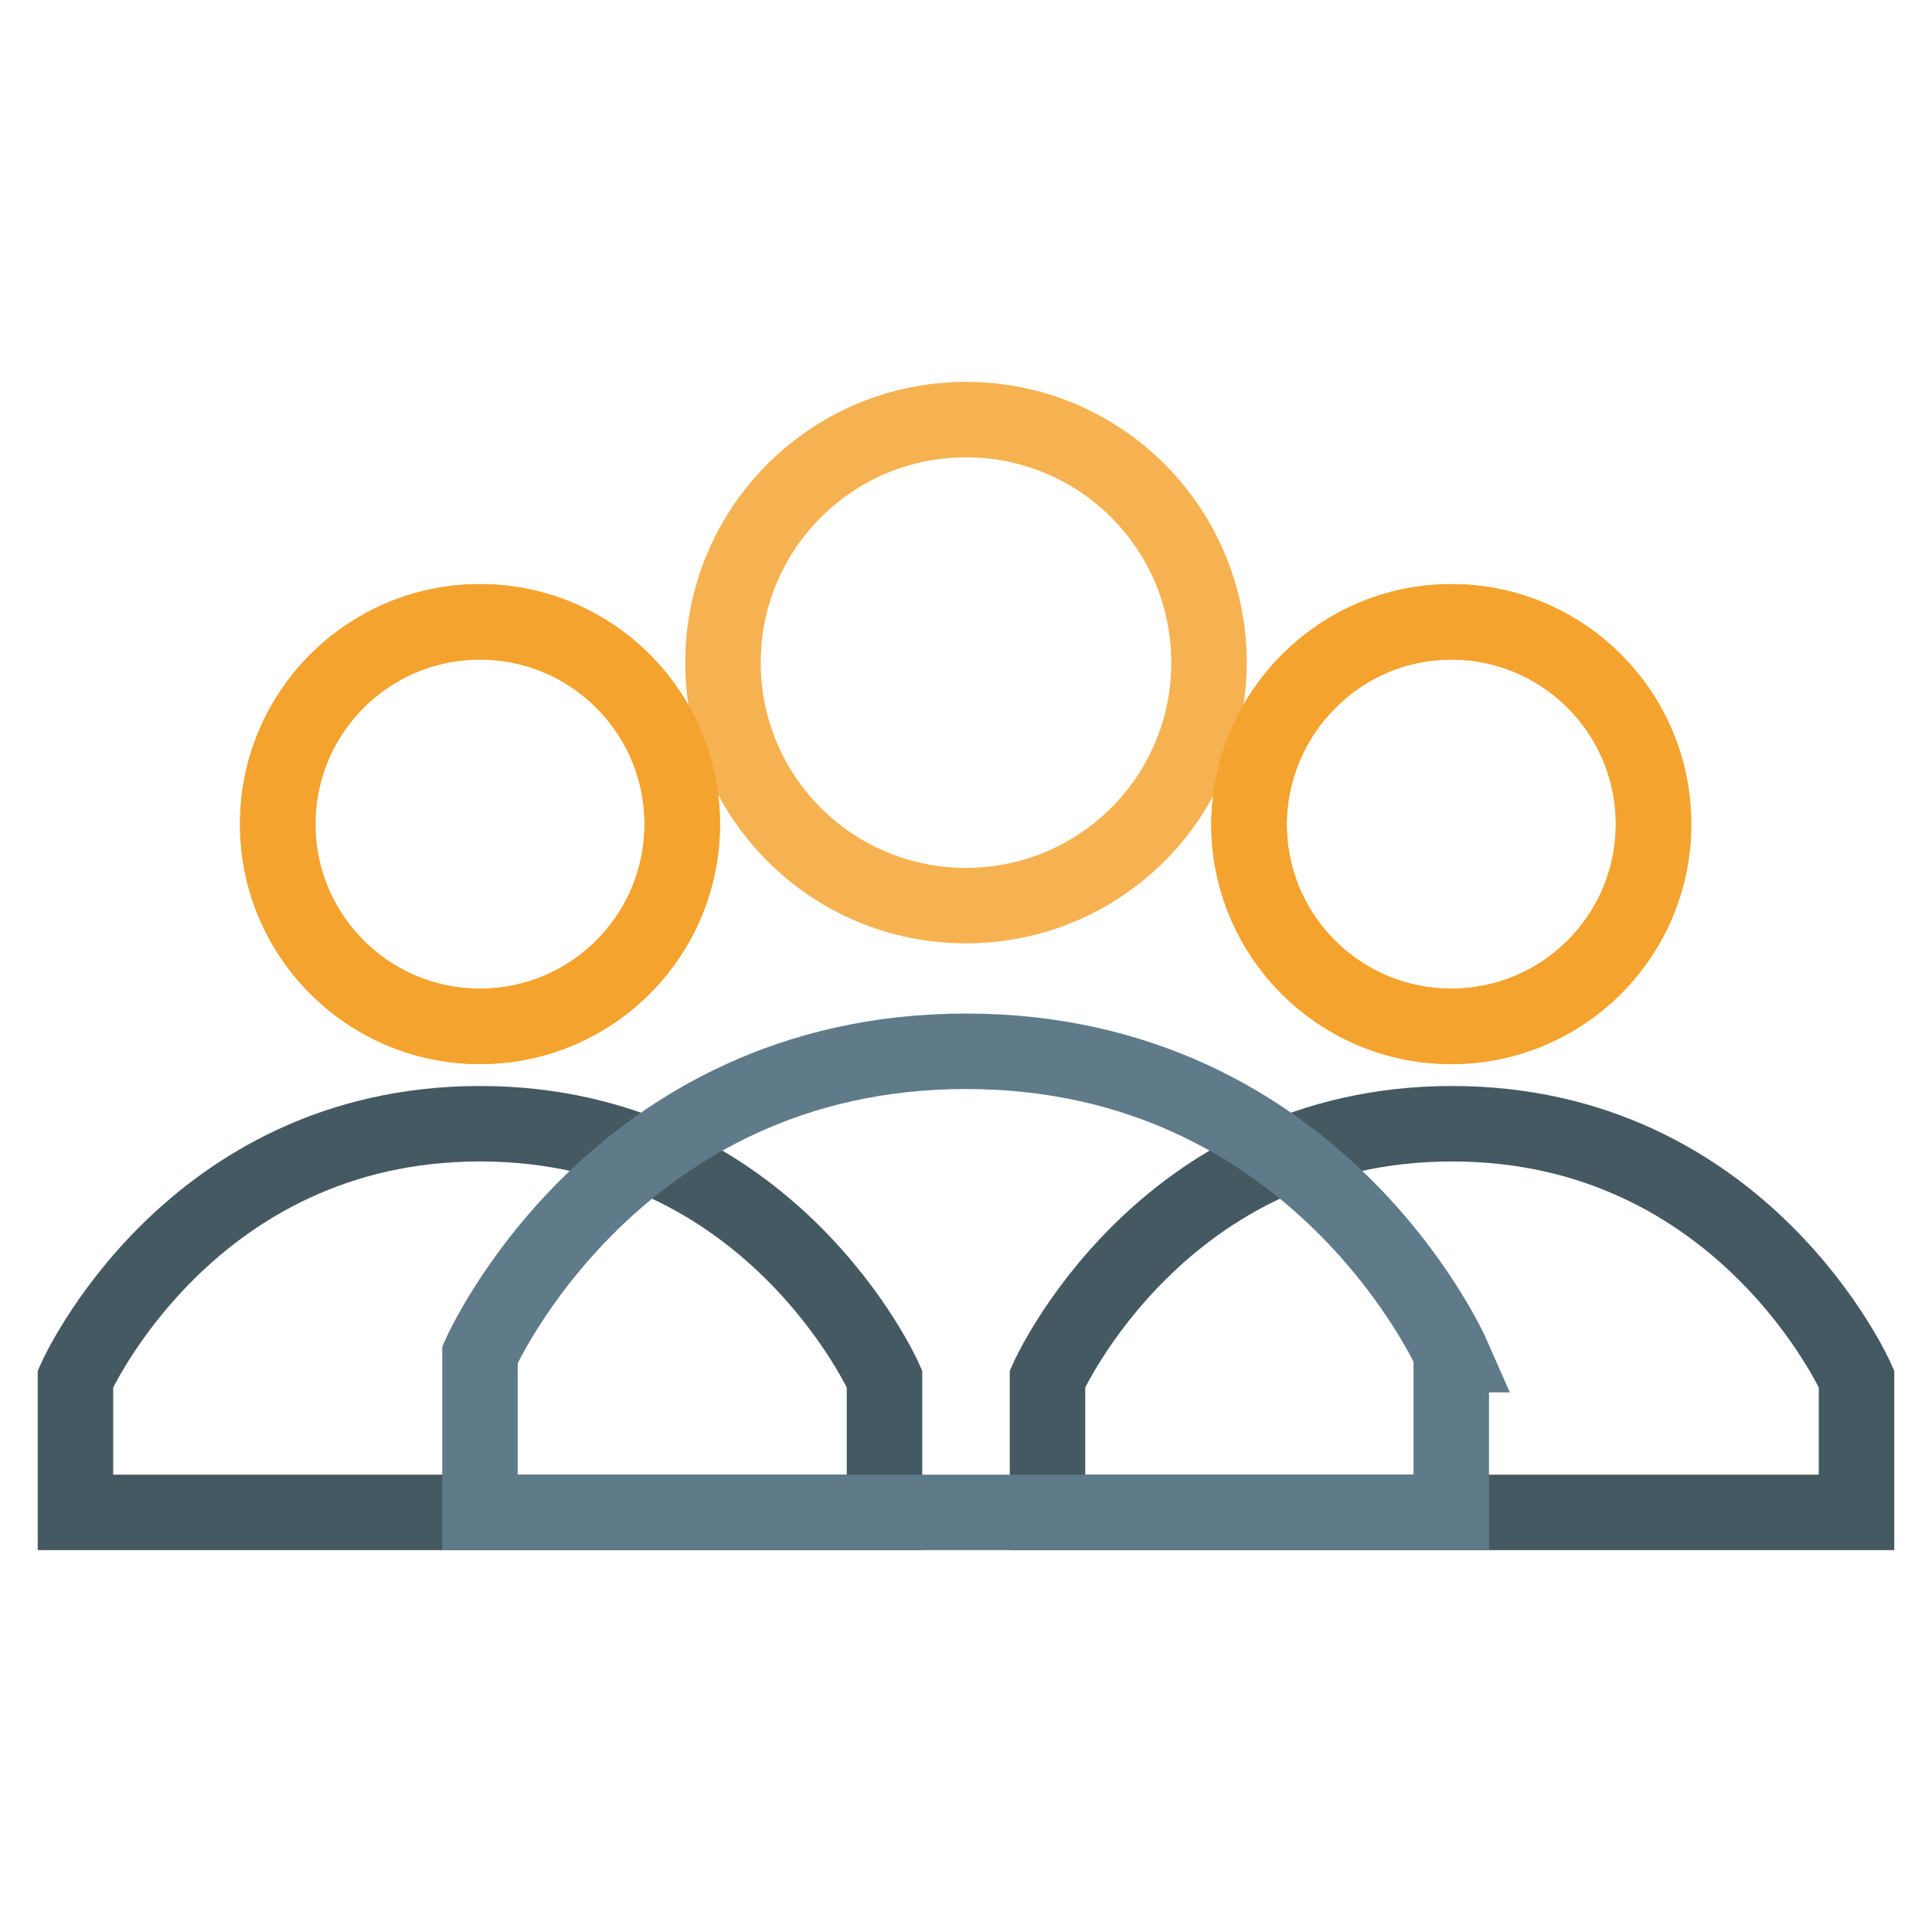
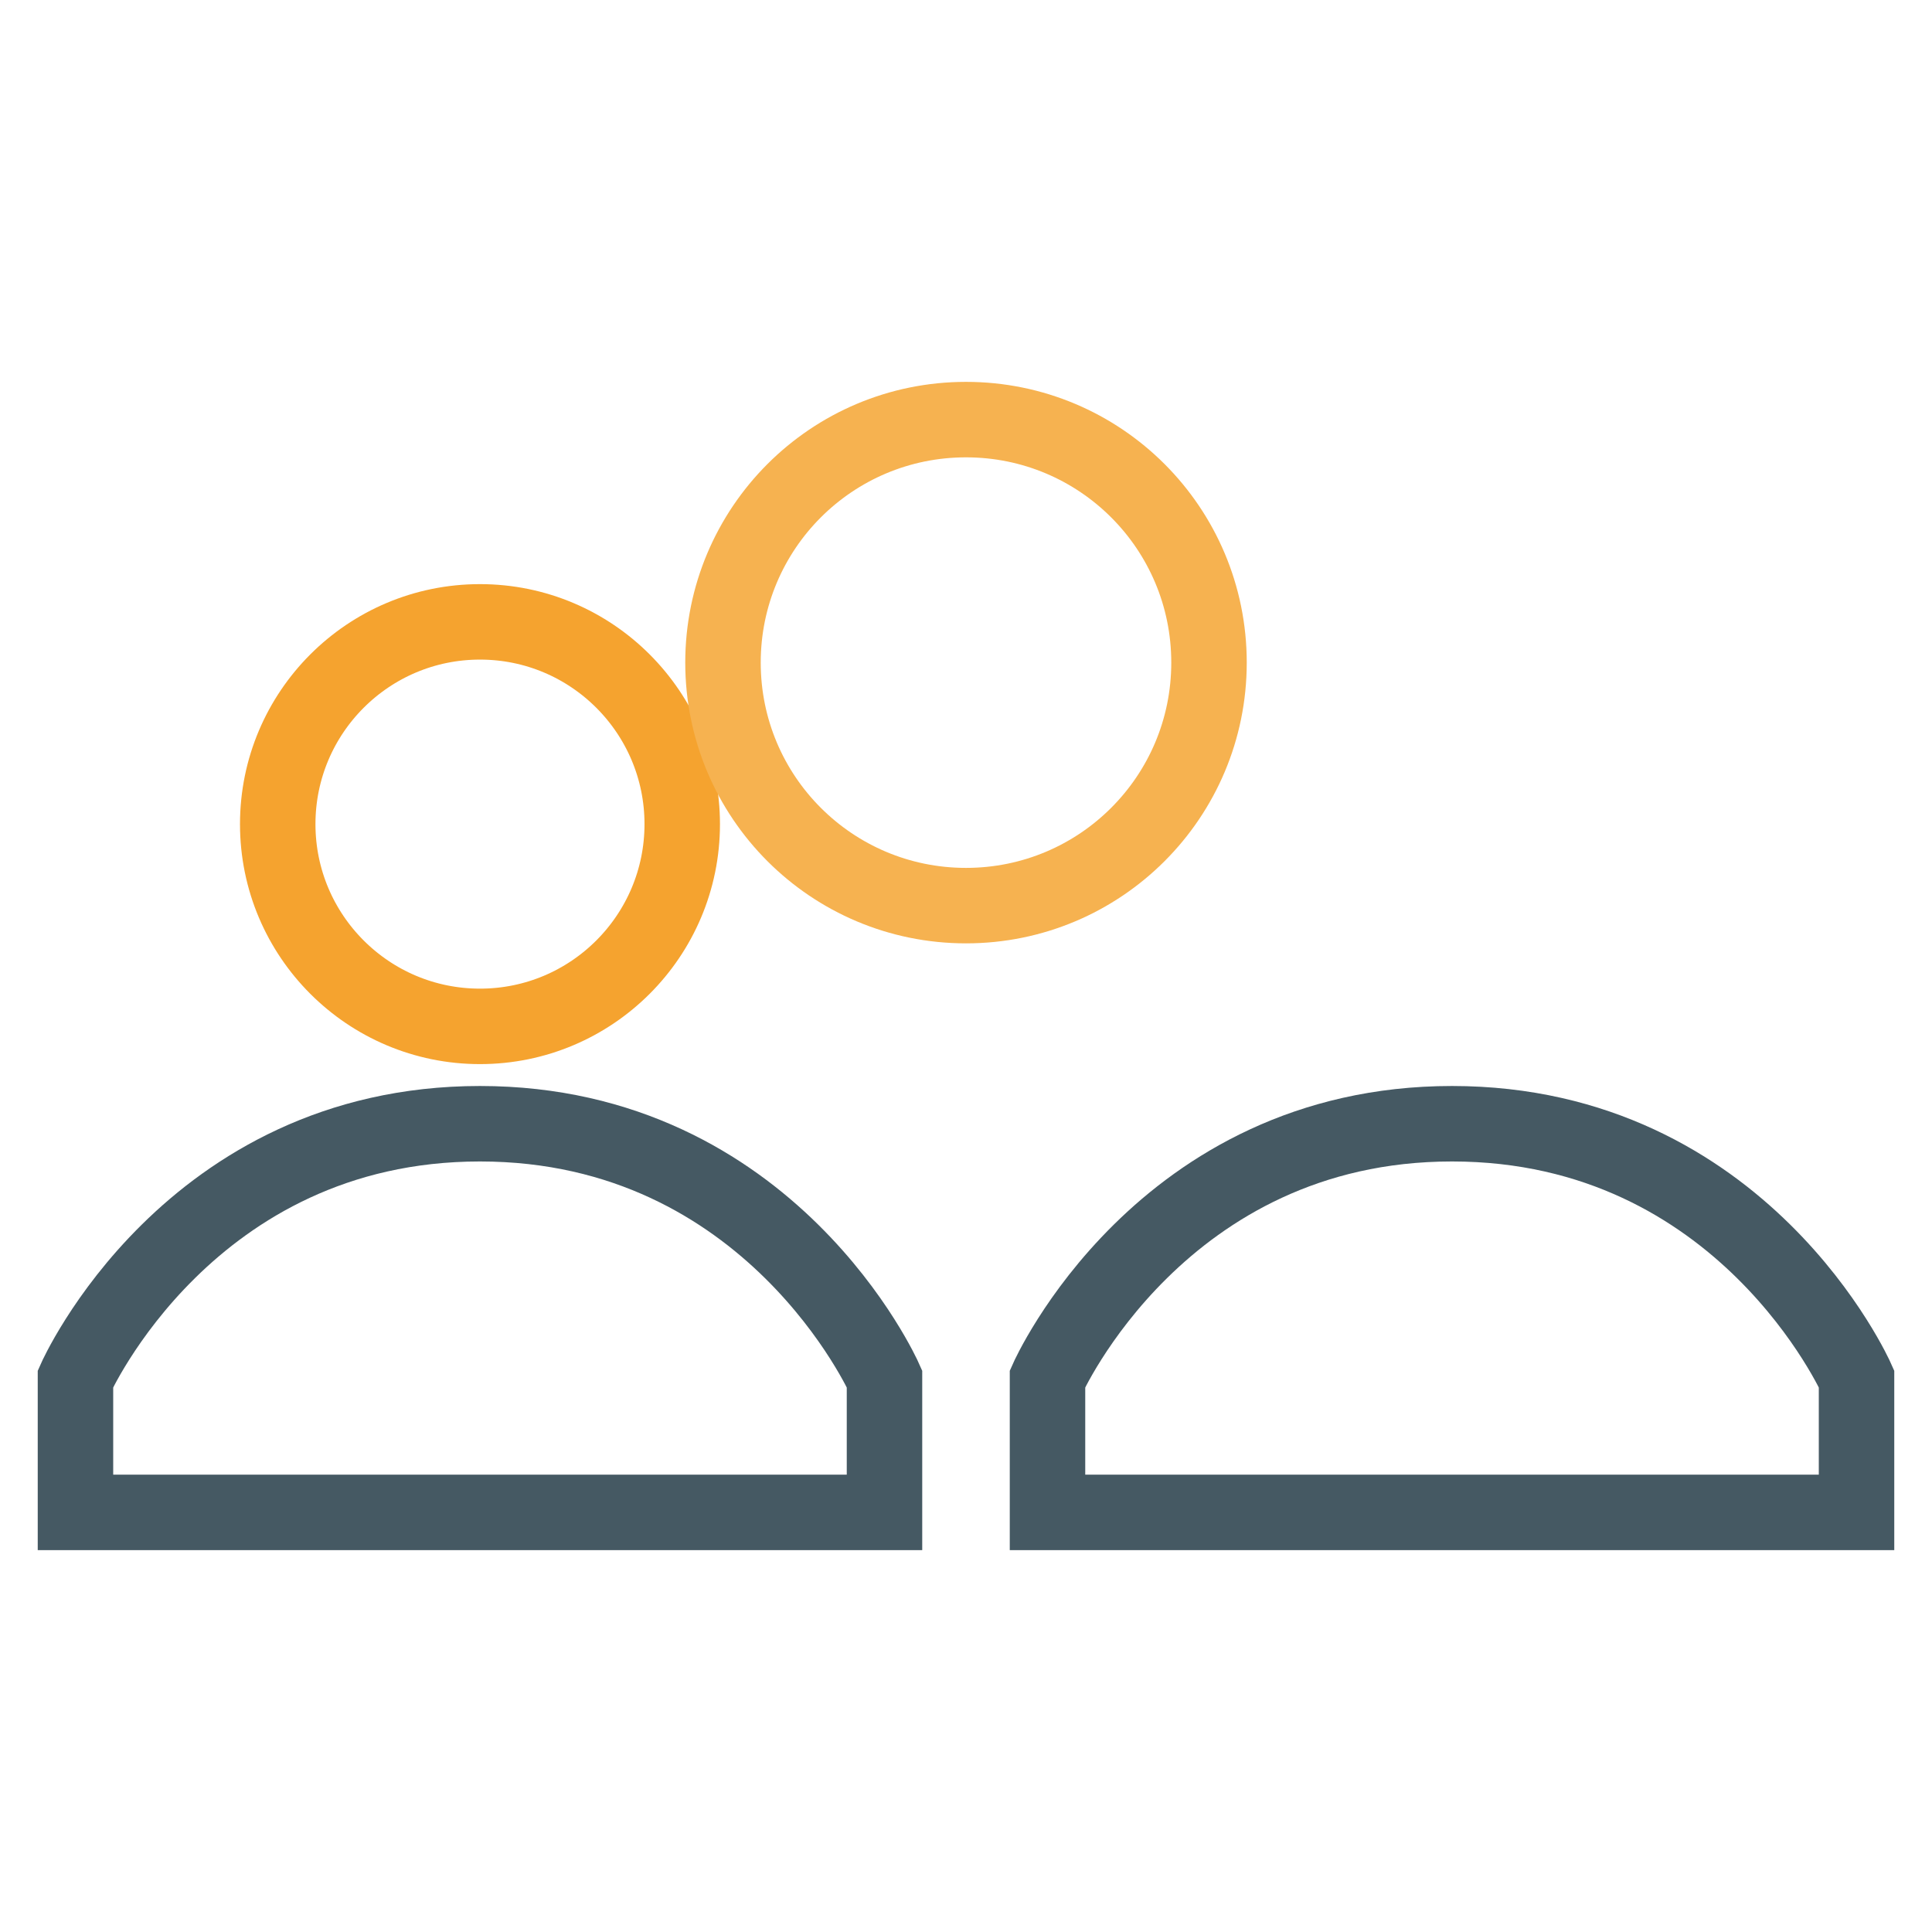
<svg xmlns="http://www.w3.org/2000/svg" version="1.1" x="0px" y="0px" viewBox="0 0 256 256" enable-background="new 0 0 256 256" xml:space="preserve">
  <g>
    <path stroke-width="10" fill-opacity="0" stroke="#f5a32f" d="M36.8,109.2c0,14.8,12,26.8,26.8,26.8c14.8,0,26.8-12,26.8-26.8c0-14.8-12-26.8-26.8-26.8 C48.8,82.4,36.8,94.4,36.8,109.2L36.8,109.2z" />
    <path stroke-width="10" fill-opacity="0" stroke="#455963" d="M10,182.7c0,0,15-33.8,53.6-33.8c38.6,0,53.6,33.8,53.6,33.8v17.7H10V182.7z M246,182.7 c0,0-15-33.8-53.6-33.8c-38.6,0-53.6,33.8-53.6,33.8v17.7H246V182.7L246,182.7z" />
    <path stroke-width="10" fill-opacity="0" stroke="#f6b250" d="M95.8,87.8c0,17.8,14.4,32.2,32.2,32.2c17.8,0,32.2-14.4,32.2-32.2S145.8,55.6,128,55.6 C110.2,55.6,95.8,70,95.8,87.8z" />
-     <path stroke-width="10" fill-opacity="0" stroke="#5f7b89" d="M192.4,179.5c0,0-17.7-40.2-64.4-40.2c-46.7,0-64.4,40.2-64.4,40.2v20.9h128.7V179.5z" />
-     <path stroke-width="10" fill-opacity="0" stroke="#f5a32f" d="M165.5,109.2c0,14.8,12,26.8,26.8,26.8c14.8,0,26.8-12,26.8-26.8c0,0,0,0,0,0c0-14.8-12-26.8-26.8-26.8 C177.6,82.4,165.6,94.4,165.5,109.2C165.5,109.2,165.5,109.2,165.5,109.2z" />
-     <path stroke-width="10" fill-opacity="0" stroke="#f5a32f" d="M36.8,109.2c0,14.8,12,26.8,26.8,26.8c14.8,0,26.8-12,26.8-26.8c0-14.8-12-26.8-26.8-26.8 C48.8,82.4,36.8,94.4,36.8,109.2L36.8,109.2z" />
-     <path stroke-width="10" fill-opacity="0" stroke="#f5a32f" d="M165.5,109.2c0,14.8,12,26.8,26.8,26.8c14.8,0,26.8-12,26.8-26.8c0,0,0,0,0,0c0-14.8-12-26.8-26.8-26.8 C177.6,82.4,165.6,94.4,165.5,109.2C165.5,109.2,165.5,109.2,165.5,109.2z" />
  </g>
</svg>